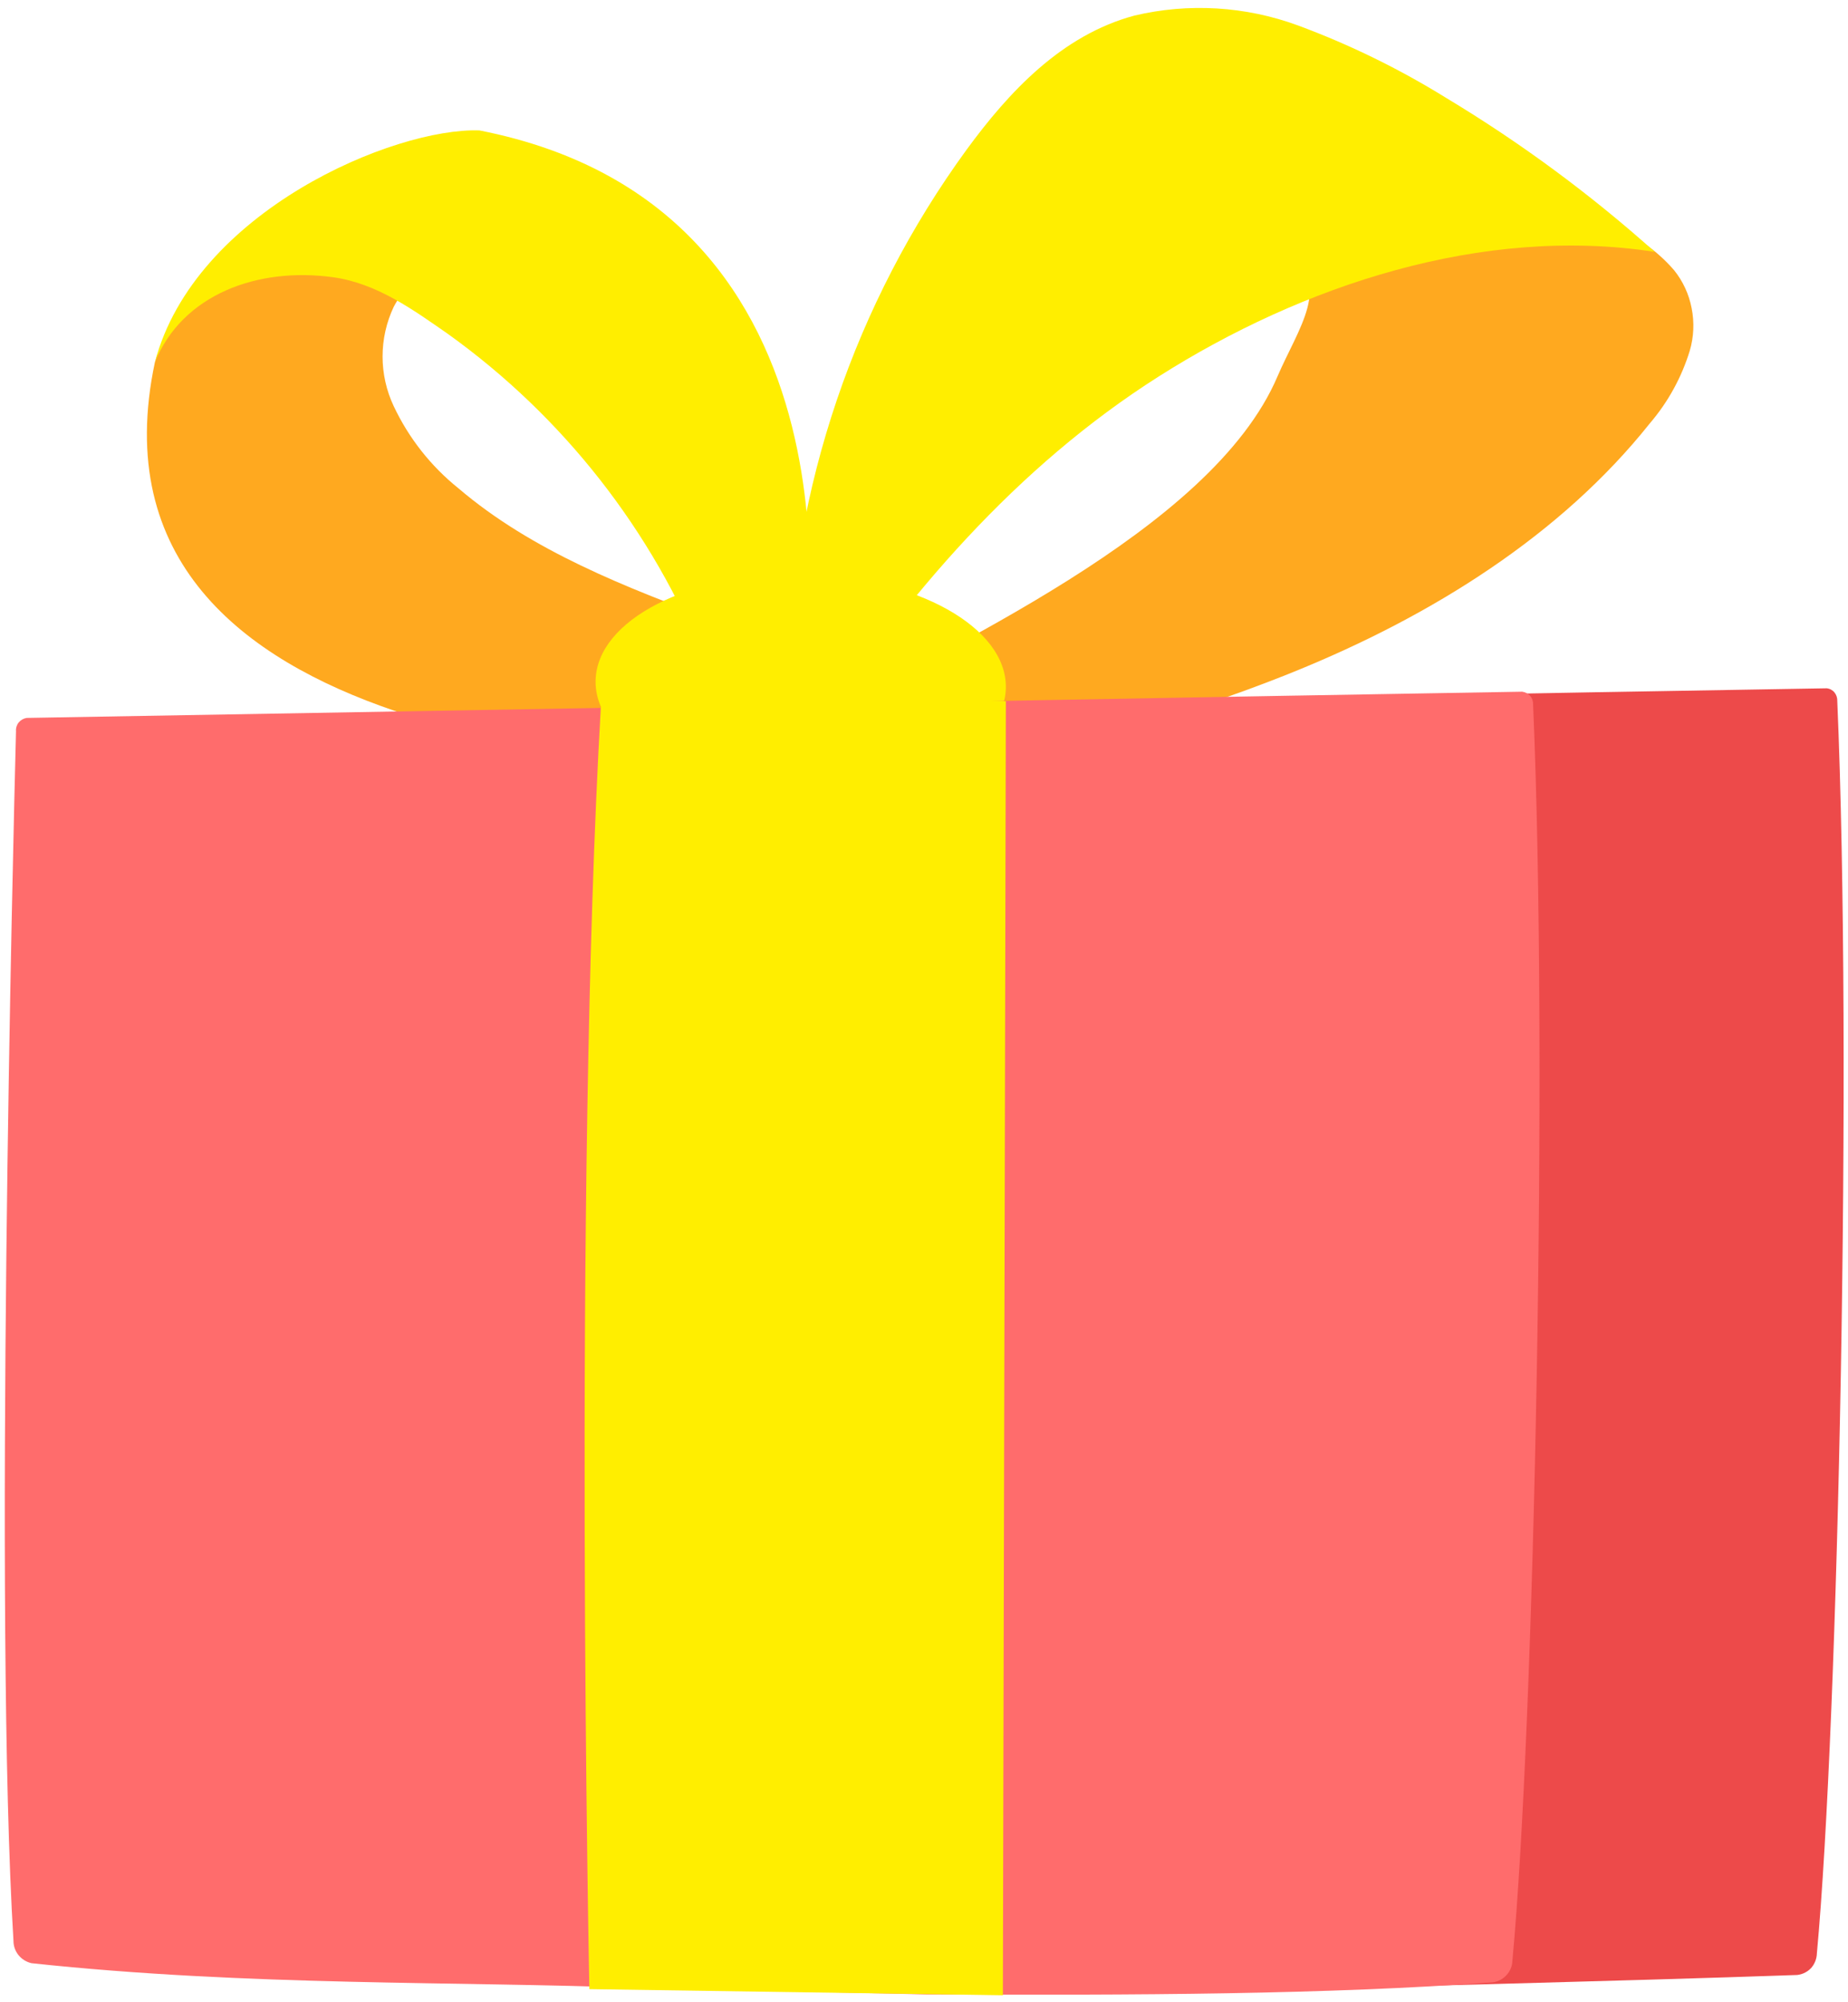
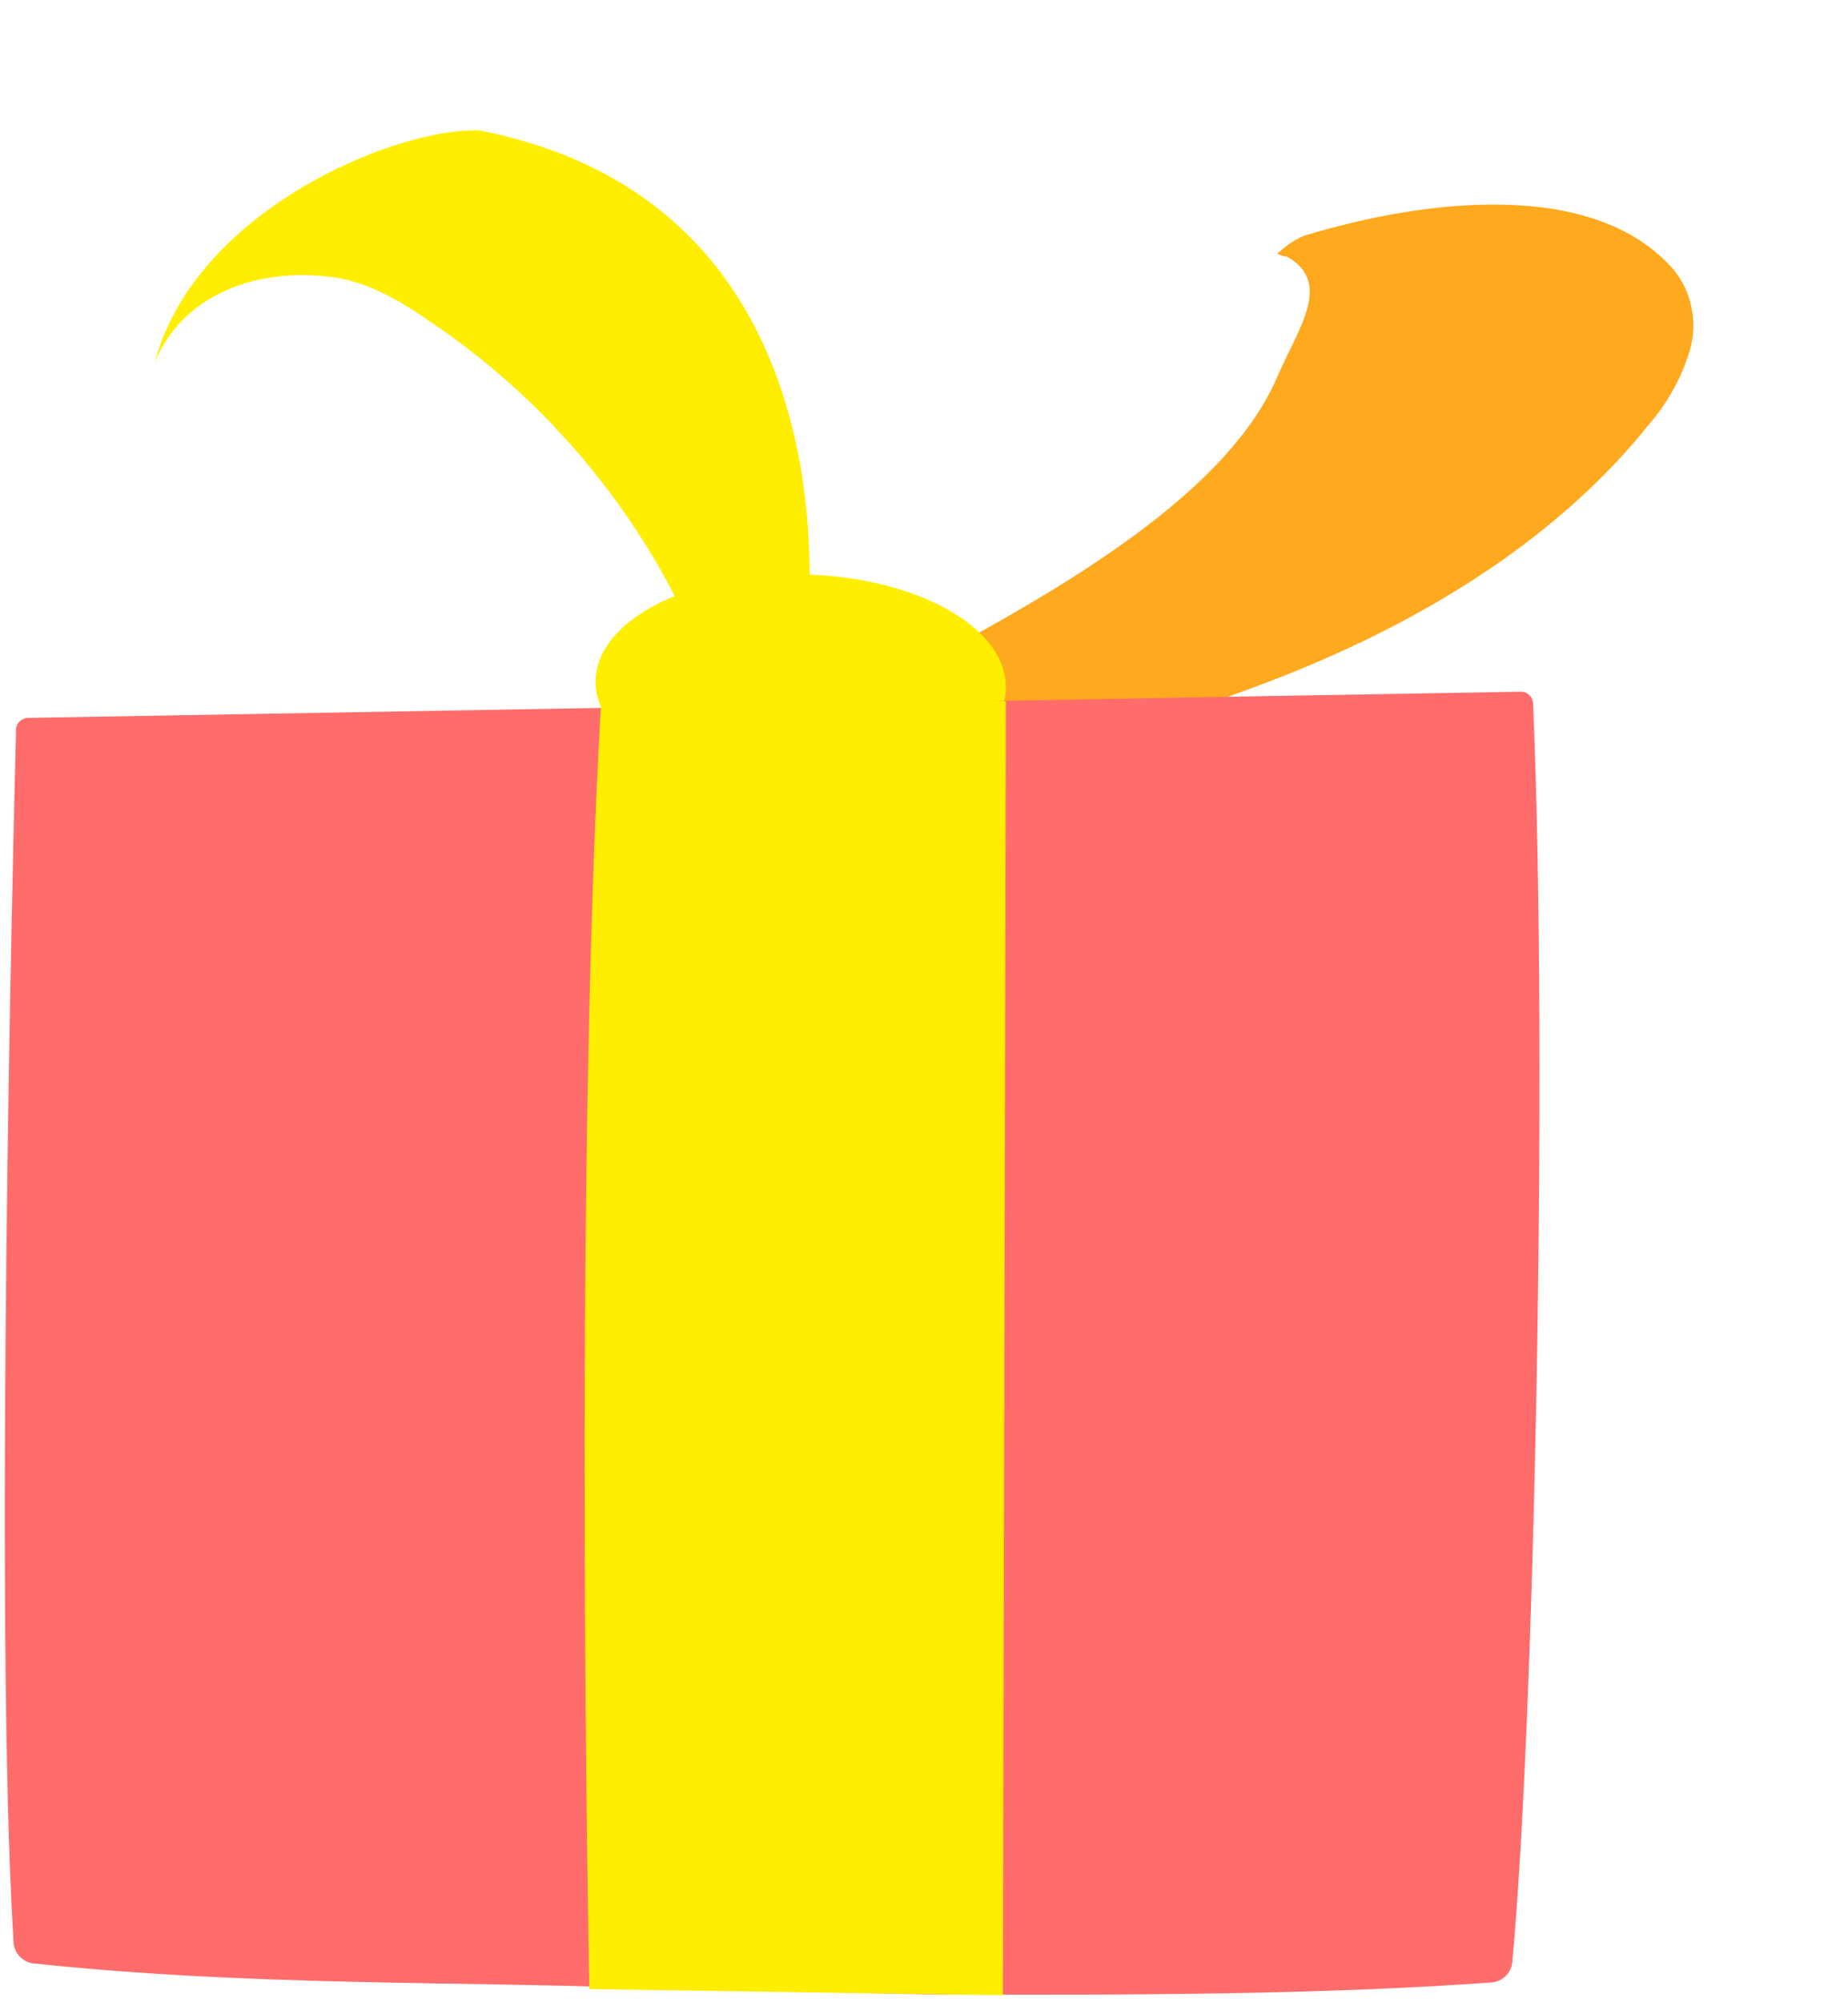
<svg xmlns="http://www.w3.org/2000/svg" width="145" height="157" viewBox="0 0 145 157" fill="none">
-   <path d="M27.646 153.33C44.475 155.153 88.014 155.442 101.898 155.997C101.898 155.997 127.864 155.353 141.024 154.886C141.453 154.836 141.849 154.631 142.136 154.308C142.397 153.995 142.546 153.604 142.558 153.196C144.248 134.989 145.348 82.868 144.159 54.98C144.171 54.734 144.091 54.493 143.937 54.302C143.861 54.21 143.768 54.135 143.663 54.079C143.558 54.024 143.443 53.99 143.325 53.979C135.722 54.102 117.282 54.424 97.251 54.791L27.257 55.969C26.812 55.969 26.89 153.241 27.646 153.33Z" fill="#ED4A4A" />
-   <path d="M59.324 60.882C53.066 59.359 5.569 59.493 12.15 28.425C12.963 25.724 14.734 23.412 17.129 21.922C18.883 21.008 20.844 20.564 22.82 20.633C27.734 20.355 32.758 20.411 37.715 20.144C36.322 20.08 34.94 20.416 33.731 21.111C32.522 21.806 31.537 22.832 30.89 24.068C30.316 25.284 30.018 26.613 30.018 27.958C30.018 29.303 30.316 30.632 30.89 31.849C32.071 34.356 33.808 36.561 35.97 38.295C41.728 43.209 49.12 46.076 56.345 48.755C58.568 49.578 59.235 52.212 60.791 53.835L59.324 60.882Z" fill="#FFA91F" />
  <path d="M37.616 10.228C30.947 9.995 15.285 16.553 12.15 28.413C14.307 23.1 20.198 20.922 26.145 21.744C29.59 22.222 32.458 24.323 35.148 26.19C44.191 32.672 51.191 41.604 55.323 51.934C57.902 52.078 60.492 51.934 63.104 52.012C63.059 51.989 69.062 16.386 37.616 10.228Z" fill="#FFEE00" />
  <path d="M100.906 20.088C104.663 22.122 101.818 25.823 100.239 29.514C95.06 41.685 73.962 50.822 63.403 56.869L64.114 57.025C65.581 58.814 66.337 60.515 67.827 62.282C79.298 59.693 90.758 57.047 101.562 52.667C112.366 48.288 122.47 41.963 129.44 33.215C130.871 31.548 131.942 29.603 132.586 27.502C132.903 26.419 132.953 25.274 132.73 24.167C132.522 23.076 132.048 22.053 131.352 21.188C125.094 13.941 111.688 15.631 102.296 18.498C101.515 18.846 100.804 19.332 100.195 19.932C100.351 19.888 100.806 20.21 100.906 20.088Z" fill="#FFA91F" />
-   <path d="M64.015 57.468C71.062 46.764 79.732 36.616 90.937 29.513C102.141 22.41 116.269 17.664 129.841 19.753C124.772 15.22 119.286 11.174 113.457 7.671C109.781 5.394 105.886 3.491 101.83 1.991C97.722 0.483 93.261 0.216 89.003 1.224C83.3 2.758 79.165 7.204 75.842 11.739C67.057 23.795 62.156 38.243 61.792 53.156C62.904 54.634 64.015 56.724 65.016 58.191" fill="#FFEE00" />
  <path d="M62.671 62.272C53.779 62.116 46.643 58.126 46.732 53.379C46.821 48.633 54.09 44.887 62.983 45.054C71.875 45.22 79.011 49.2 78.922 53.946C78.833 58.692 71.564 62.438 62.671 62.272Z" fill="#FFEE00" />
  <path d="M1.056 152.196C1.053 152.599 1.186 152.99 1.434 153.308C1.696 153.64 2.065 153.871 2.478 153.964C19.496 155.787 36.058 155.364 50.097 155.909L72.651 156.409H72.806C89.257 156.487 104.219 156.409 117.124 155.464C117.556 155.409 117.952 155.195 118.235 154.864C118.508 154.557 118.661 154.163 118.669 153.752C120.381 135.49 121.492 83.225 120.292 55.258C120.304 55.012 120.224 54.771 120.069 54.58C119.904 54.398 119.68 54.279 119.436 54.246C111.744 54.369 93.114 54.702 72.851 55.069L2.089 56.303C1.846 56.344 1.626 56.47 1.467 56.658C1.311 56.853 1.236 57.099 1.256 57.348C1.033 66.018 -0.478 127.009 1.056 152.196Z" fill="#FF6C6C" />
  <path d="M46.243 155.998L78.689 156.476L78.922 55.091V54.991C78.922 54.991 60.882 54.346 47.143 55.469C44.964 93.362 46.243 155.998 46.243 155.998Z" fill="#FFEE00" />
</svg>